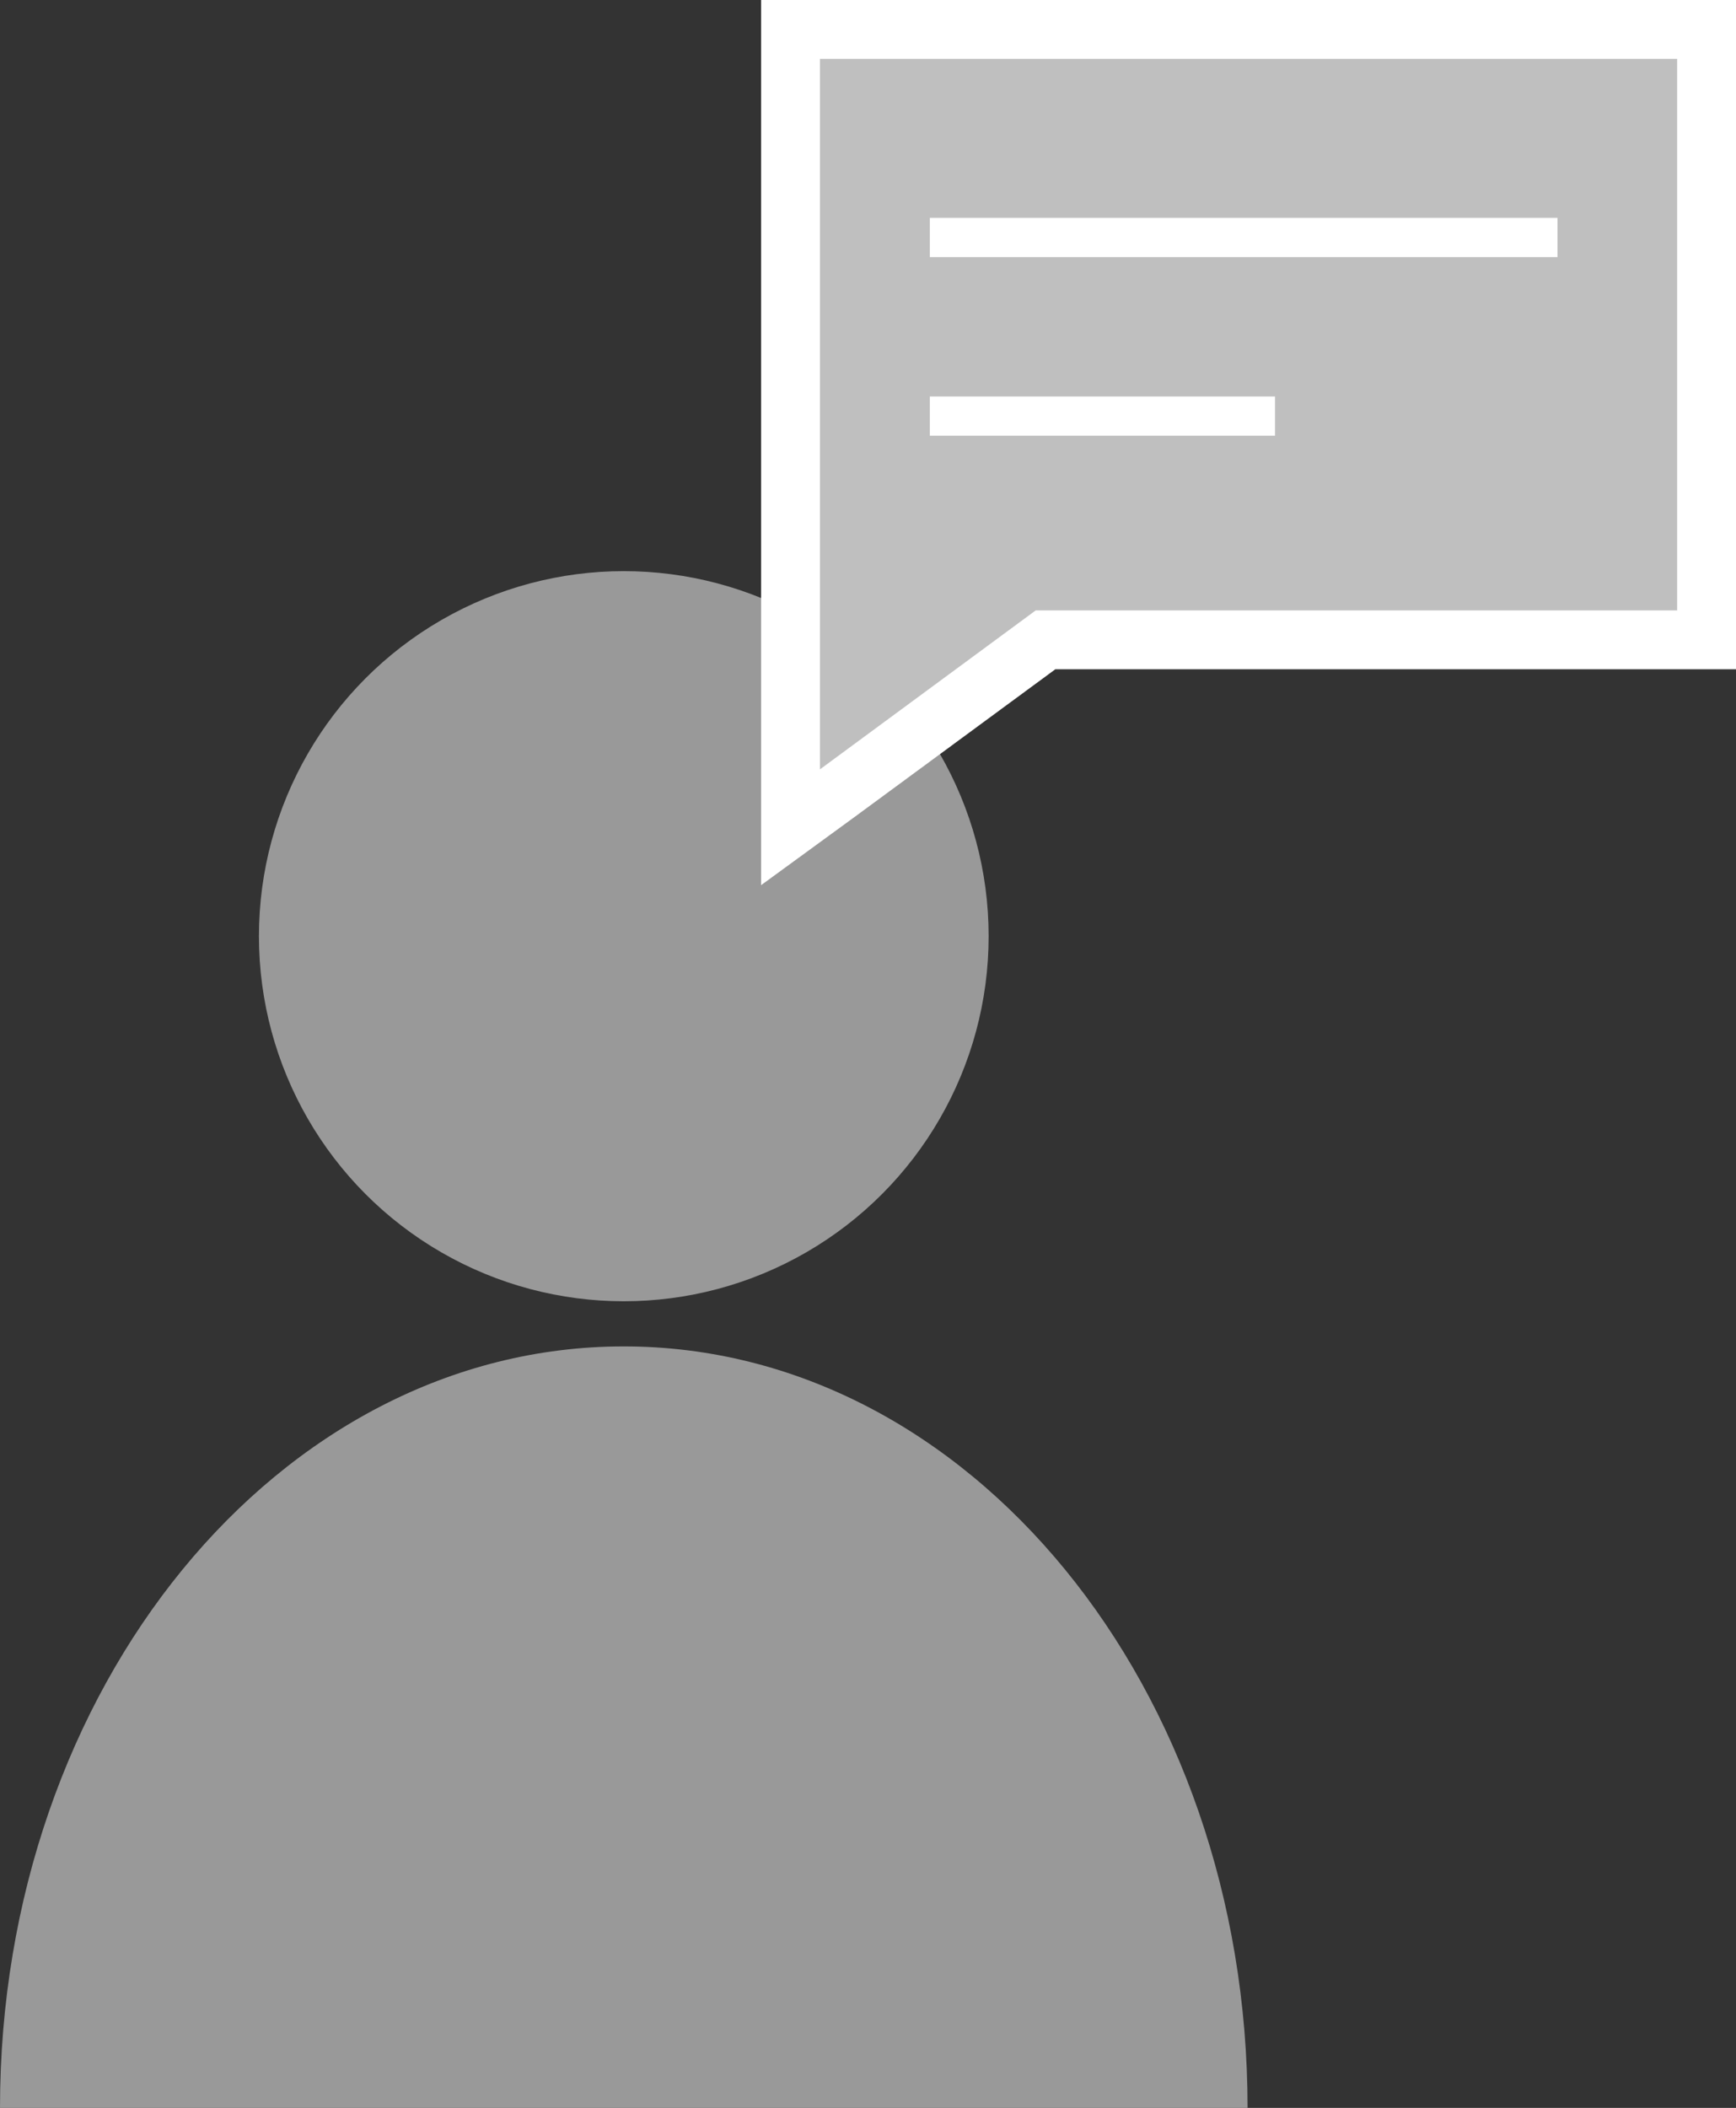
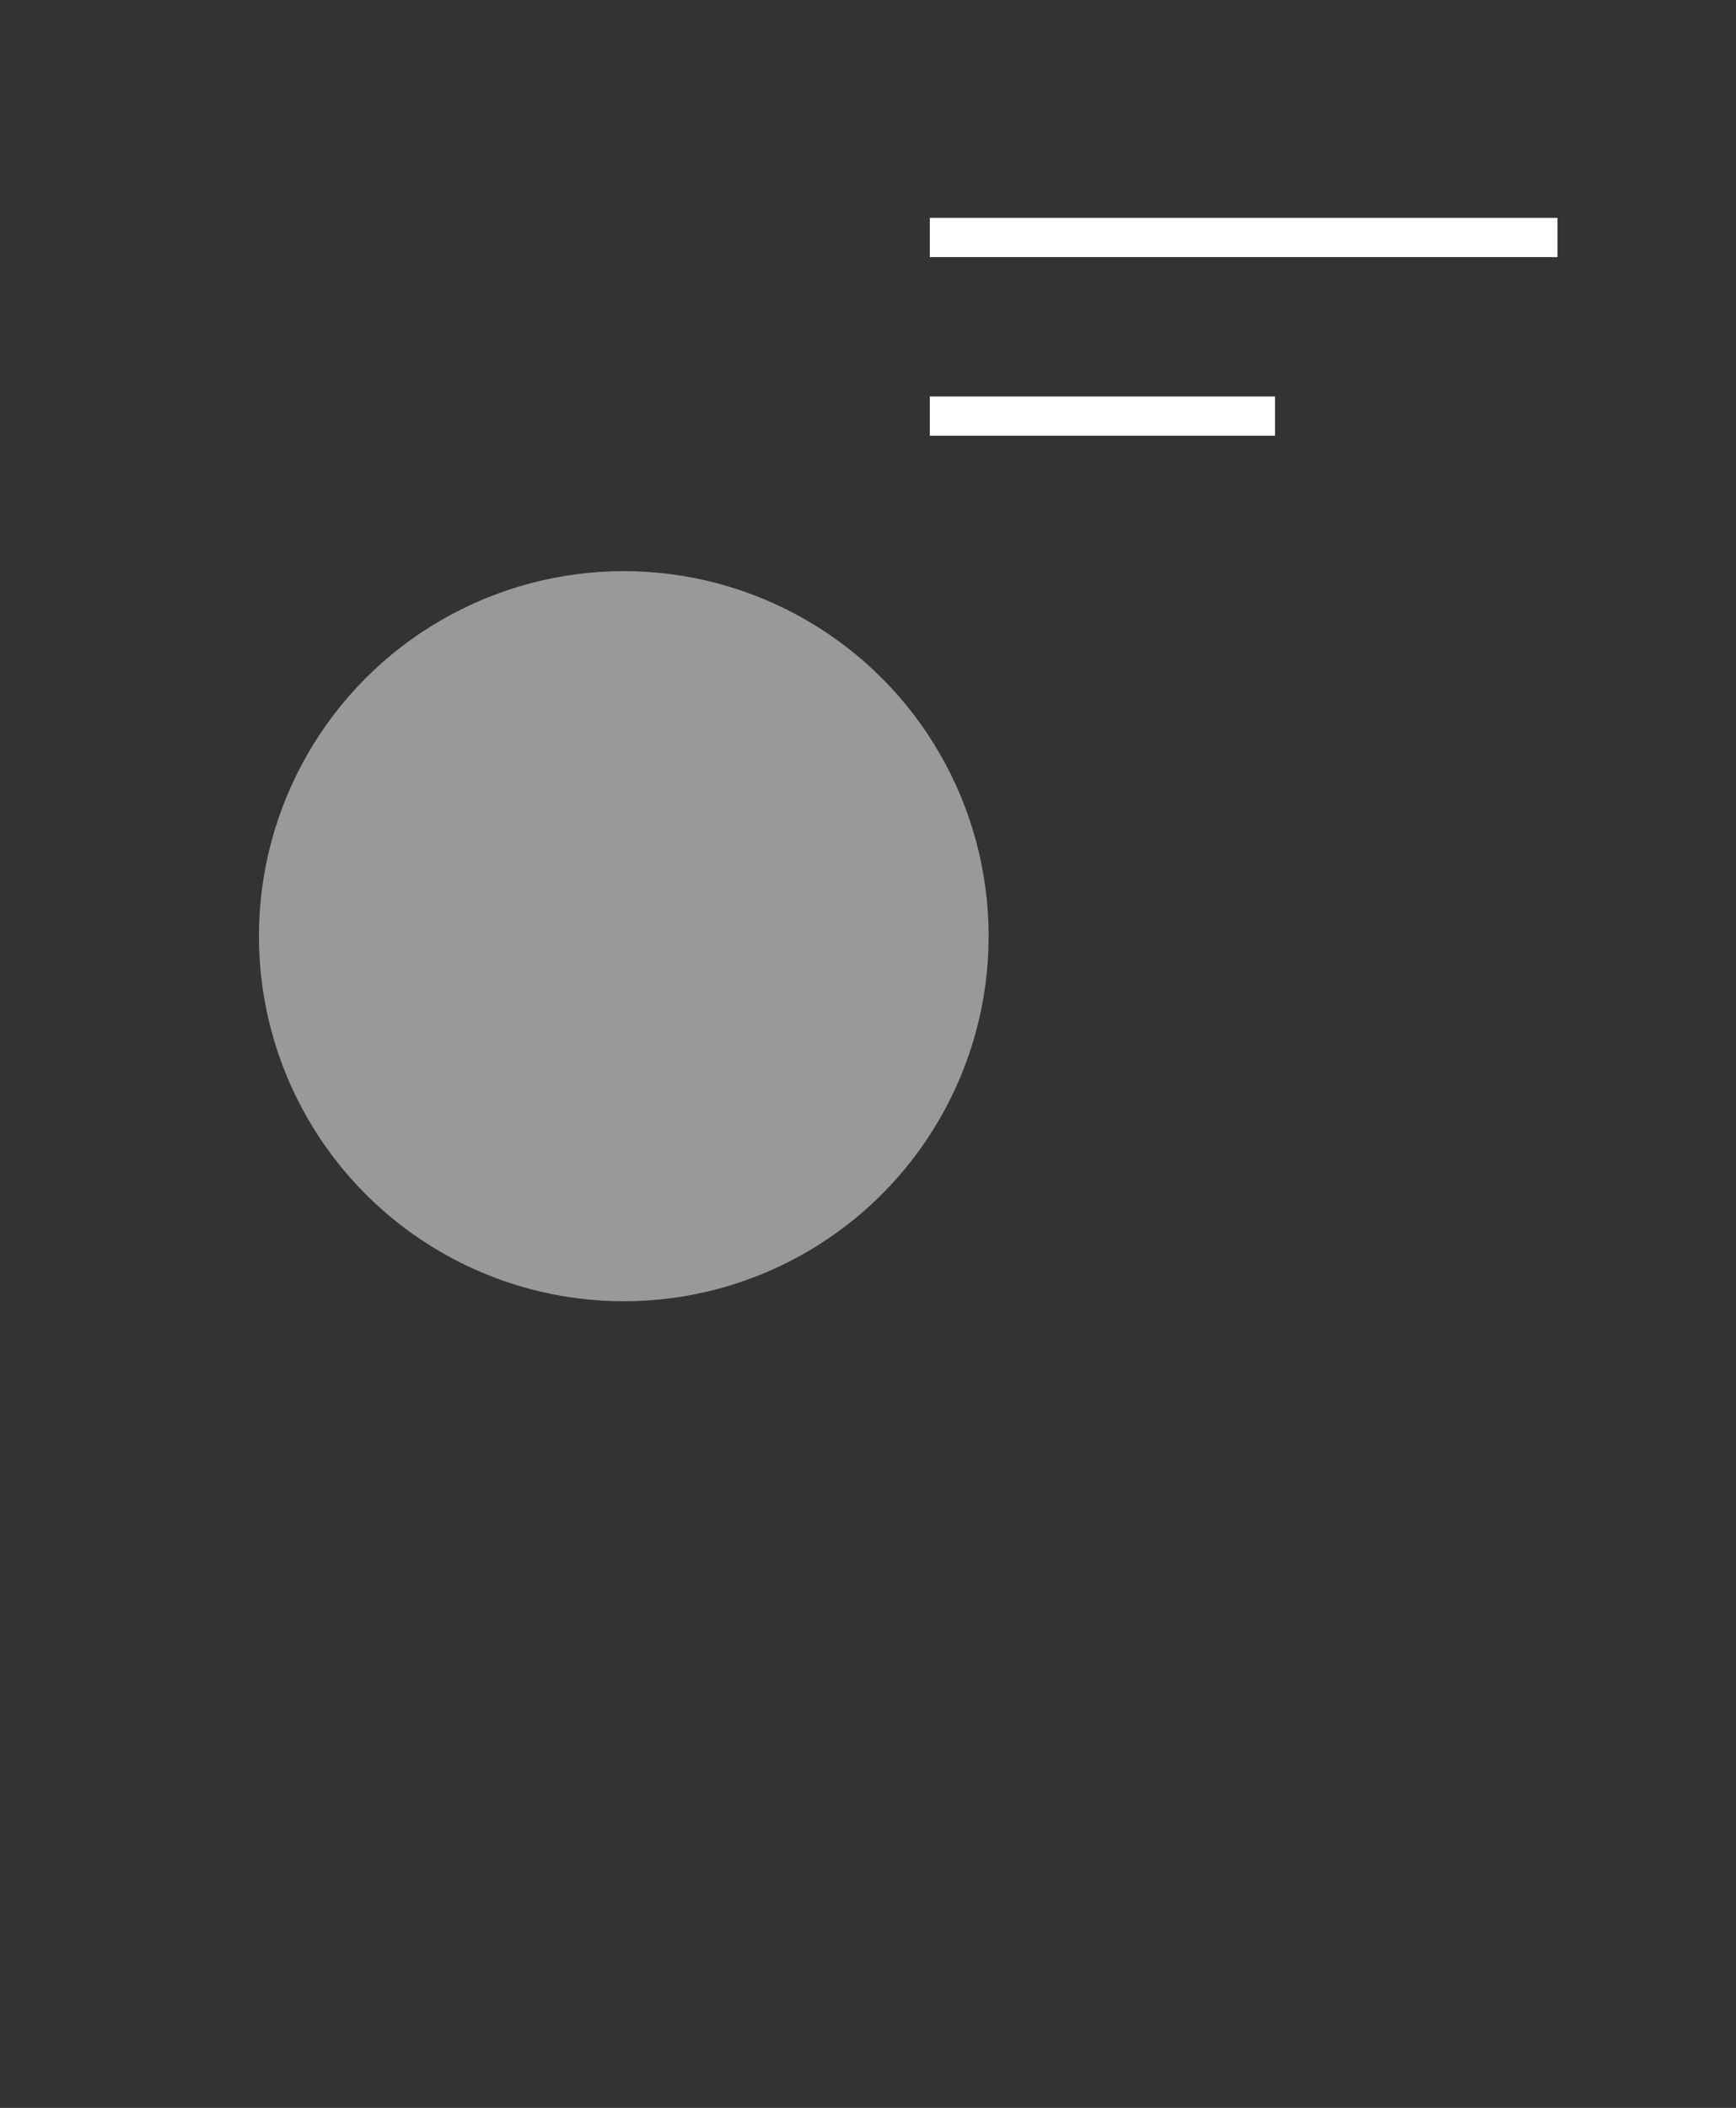
<svg xmlns="http://www.w3.org/2000/svg" id="Layer_1" data-name="Layer 1" width="88.5" height="107.4" viewBox="0 0 88.5 107.4">
  <rect x="0" y="0" width="88.5" height="107.4" fill="#333333" stroke="none" />
  <defs>
    <style> .cls-1 { fill: #fff; } .cls-2 { fill: #bfbfbf; } .cls-3 { fill: #999; } </style>
  </defs>
  <circle class="cls-3" cx="31.8" cy="47.7" r="18.6" />
  <g>
-     <polygon class="cls-2" points="40.3 1.5 87 1.5 87 32.6 53.3 32.6 40.3 42.2 40.3 1.5" />
-     <path class="cls-1" d="m85.5,3v28.1h-32.7l-11,8.1v-8.1h0V3h43.7m3-3h-49.7v45.1l4.8-3.5,10.2-7.5h34.7V0h0Z" />
-   </g>
-   <path class="cls-3" d="m63.6,107.4H0C0,86,14.2,68.6,31.8,68.6s31.8,17.4,31.8,38.8Z" />
+     </g>
  <g id="Path_21304" data-name="Path 21304">
    <rect class="cls-1" x="47.4" y="20.2" width="17.6" height="2" />
  </g>
  <g id="Path_21304-2" data-name="Path 21304-2">
    <rect class="cls-1" x="47.4" y="11.1" width="32" height="2" />
  </g>
</svg>